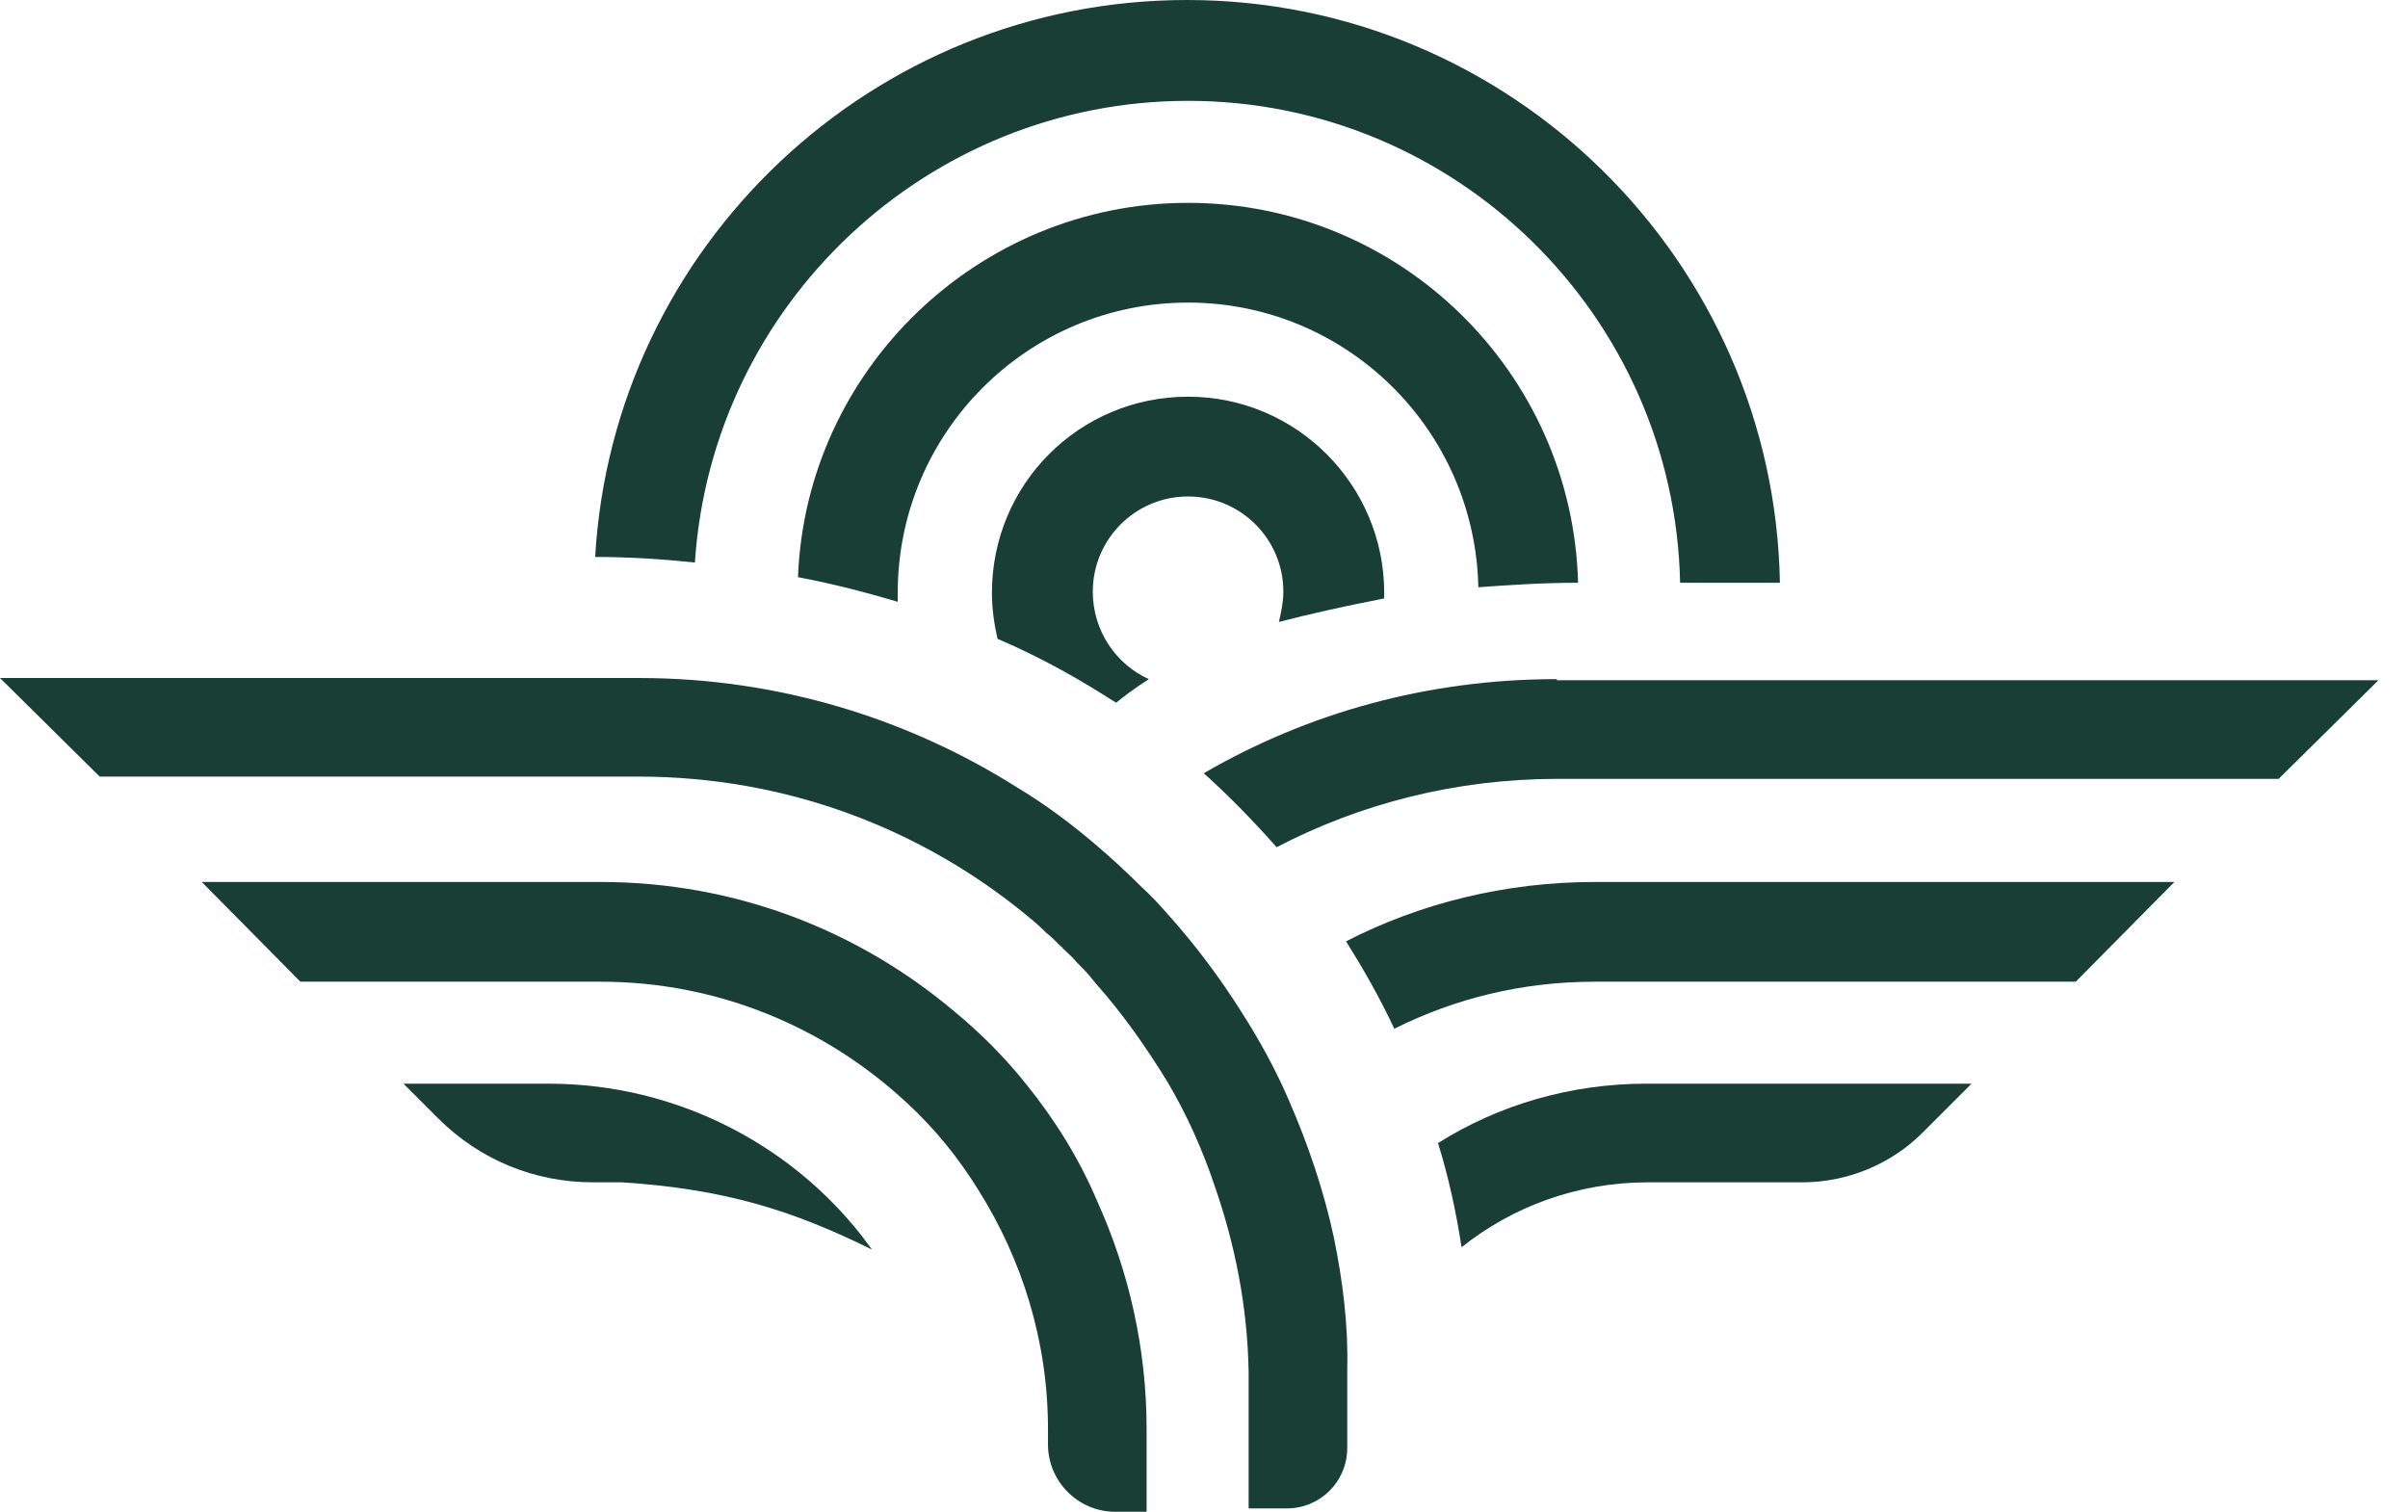
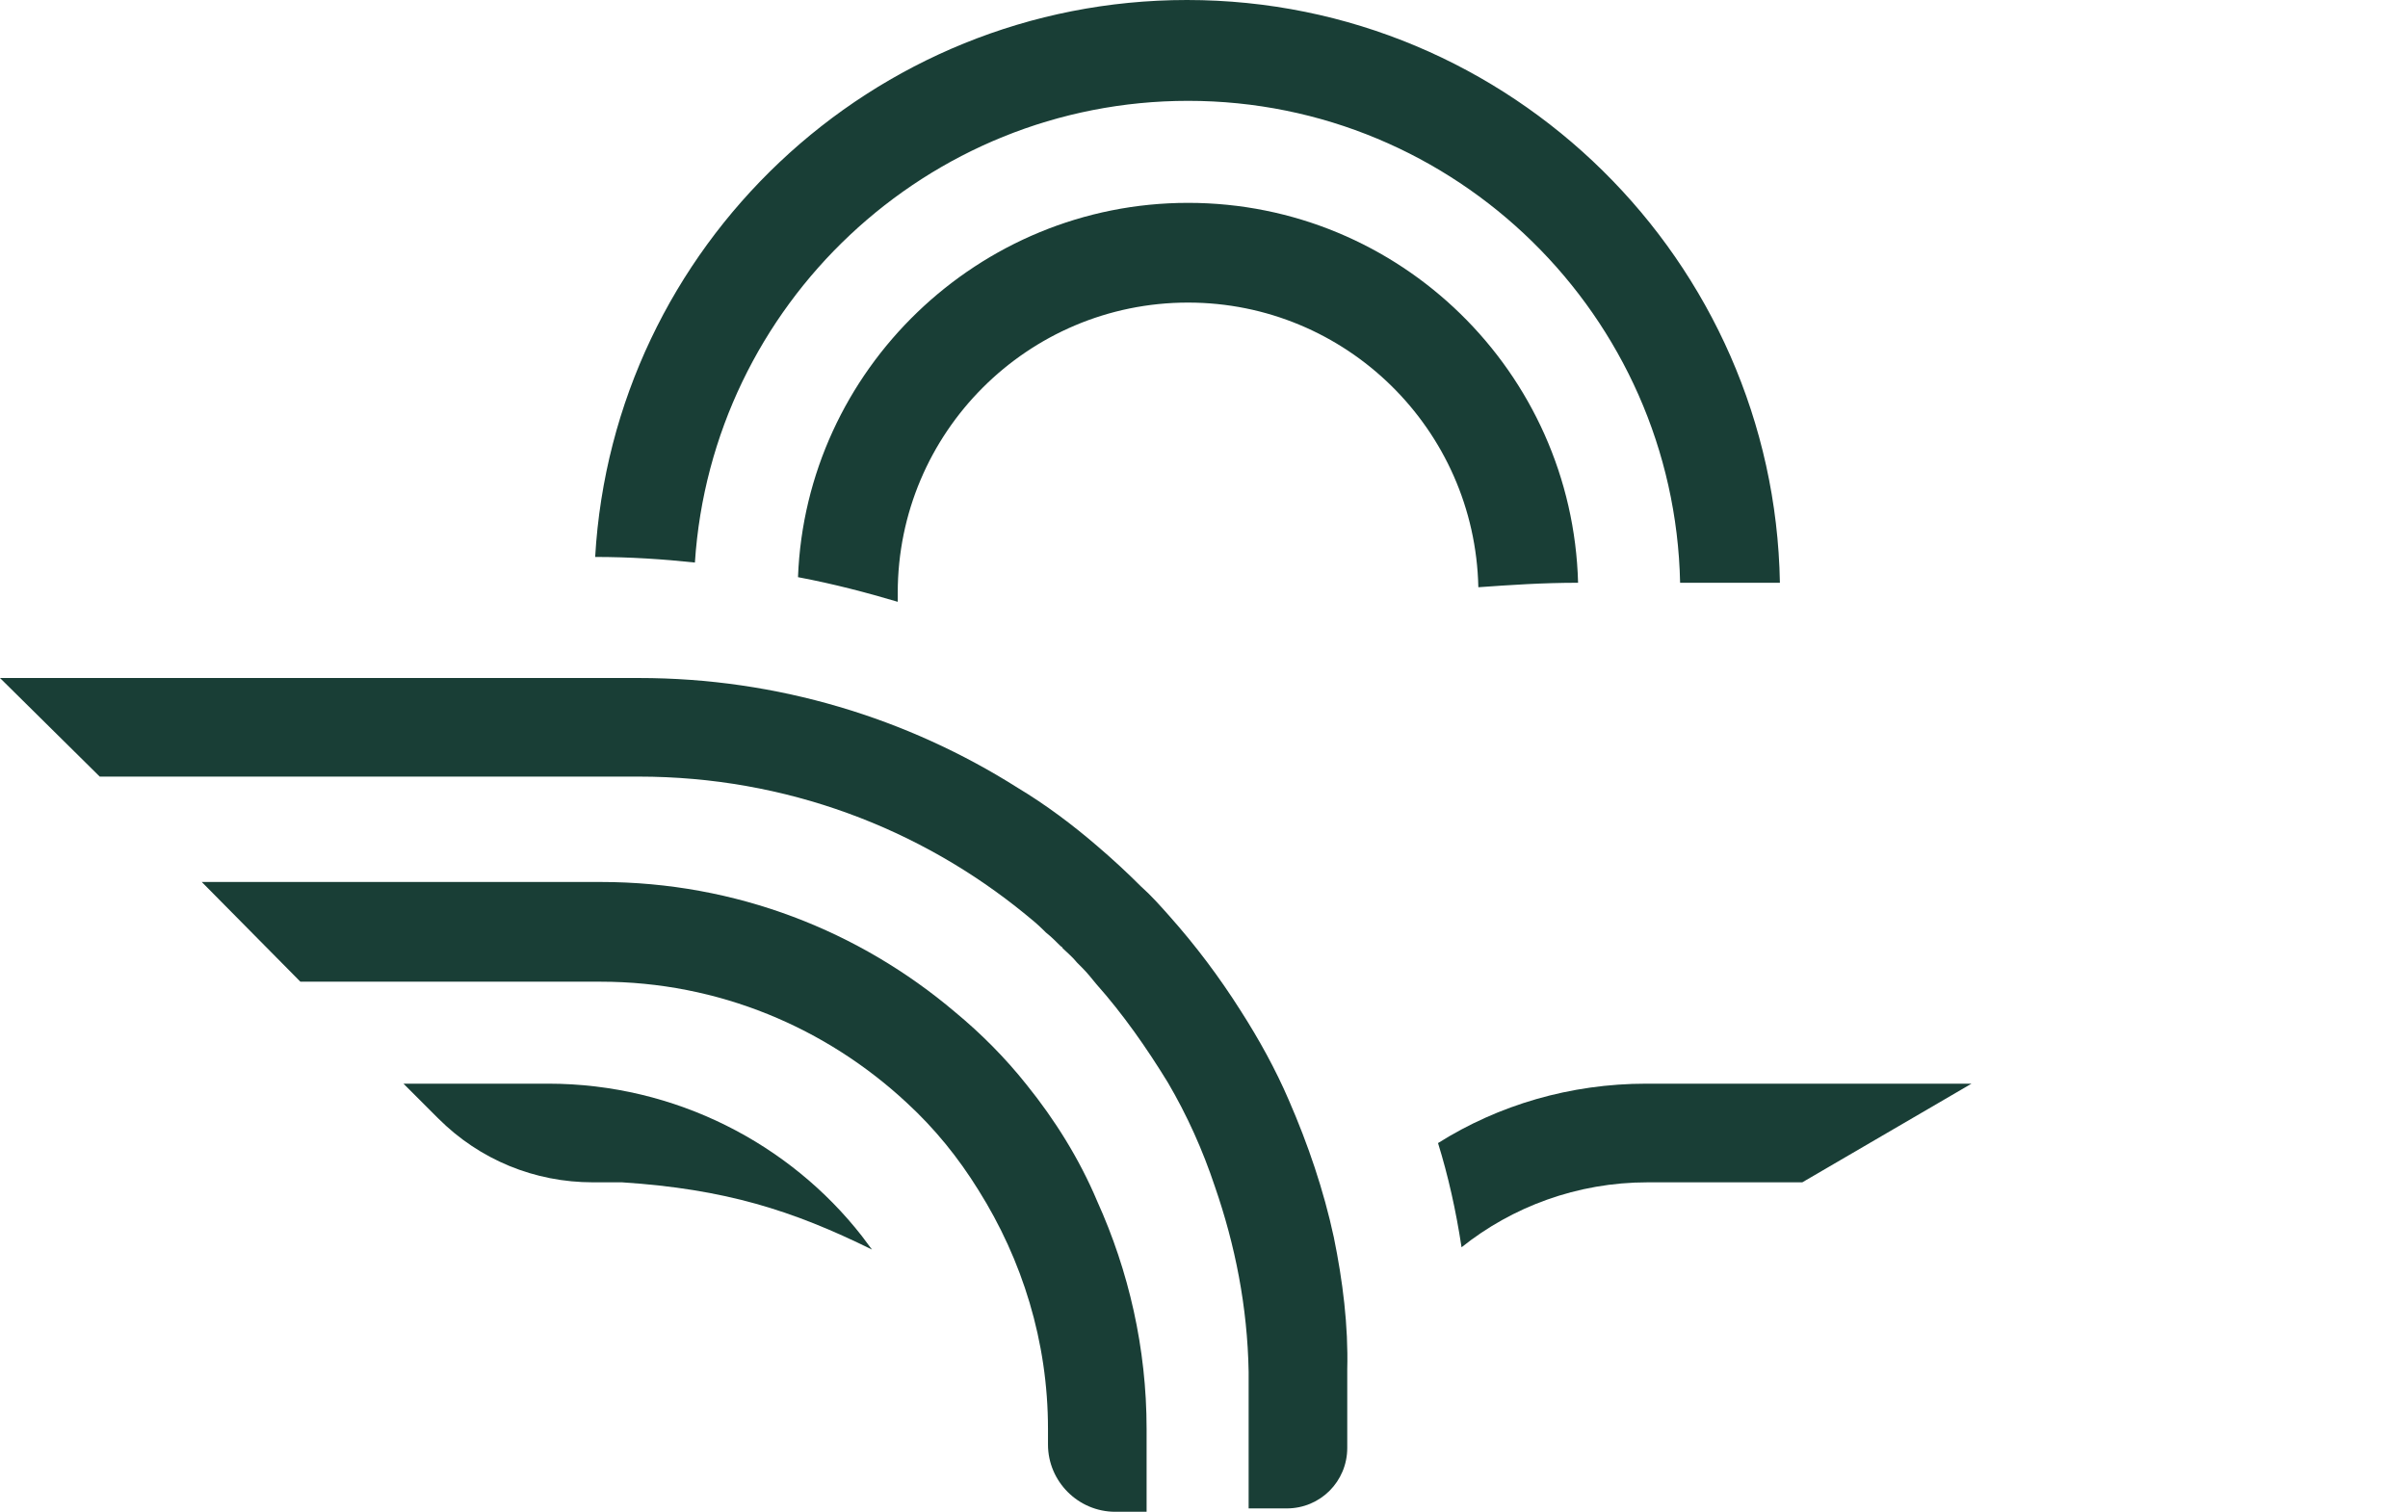
<svg xmlns="http://www.w3.org/2000/svg" width="43" height="27" viewBox="0 0 43 27" fill="none">
  <path d="M18.333 19.374C17.953 18.894 17.513 18.454 17.052 18.073C15.351 16.632 13.15 15.752 10.728 15.752H3.603L5.364 17.533H10.728C12.829 17.533 14.751 18.354 16.192 19.695C16.692 20.155 17.113 20.675 17.473 21.256C18.253 22.497 18.714 23.958 18.714 25.519V25.799C18.714 26.459 19.254 27 19.915 27H20.475V25.519C20.475 24.078 20.155 22.697 19.594 21.456C19.274 20.695 18.834 19.995 18.333 19.374Z" fill="#193E36" />
  <path d="M9.787 19.354H7.205L7.826 19.975C8.566 20.715 9.547 21.116 10.588 21.116H11.108C12.949 21.236 14.15 21.616 15.571 22.317C15.511 22.236 15.451 22.156 15.391 22.076C14.11 20.435 12.069 19.354 9.787 19.354Z" fill="#193E36" />
-   <path d="M27.801 12.129C25.499 12.129 23.358 12.729 21.496 13.81C21.896 14.17 22.337 14.611 22.797 15.131C24.298 14.35 25.999 13.91 27.821 13.91H40.69L42.472 12.149H27.801V12.129Z" fill="#193E36" />
-   <path d="M24.037 16.812C24.337 17.293 24.638 17.813 24.898 18.373C25.979 17.833 27.179 17.533 28.48 17.533H37.067L38.828 15.752H28.48C26.879 15.752 25.358 16.132 24.037 16.812Z" fill="#193E36" />
-   <path d="M25.679 20.415C25.859 20.995 25.999 21.616 26.099 22.276C27 21.556 28.16 21.116 29.422 21.116H32.184C32.984 21.116 33.765 20.795 34.325 20.235L35.206 19.354H29.401C28.041 19.354 26.759 19.735 25.679 20.415Z" fill="#193E36" />
+   <path d="M25.679 20.415C25.859 20.995 25.999 21.616 26.099 22.276C27 21.556 28.16 21.116 29.422 21.116H32.184L35.206 19.354H29.401C28.041 19.354 26.759 19.735 25.679 20.415Z" fill="#193E36" />
  <path d="M23.818 22.096C23.637 21.256 23.357 20.435 23.017 19.654C22.777 19.094 22.477 18.554 22.156 18.053C21.776 17.453 21.356 16.892 20.875 16.352C20.715 16.172 20.555 15.992 20.375 15.832C20.115 15.572 19.875 15.351 19.595 15.111C19.154 14.731 18.674 14.371 18.173 14.07C16.212 12.829 13.89 12.109 11.408 12.109H0L1.781 13.87H11.408C14.03 13.87 16.432 14.791 18.314 16.332C18.414 16.412 18.534 16.512 18.634 16.612C18.654 16.632 18.654 16.632 18.674 16.652C18.774 16.732 18.854 16.812 18.934 16.892C18.954 16.913 18.974 16.913 18.974 16.933C19.054 17.012 19.154 17.093 19.234 17.193C19.254 17.213 19.294 17.253 19.314 17.273C19.414 17.373 19.494 17.473 19.575 17.573C20.055 18.113 20.475 18.714 20.855 19.334C21.196 19.915 21.476 20.535 21.696 21.196C22.056 22.236 22.276 23.337 22.297 24.498C22.297 24.598 22.297 24.678 22.297 24.778V26.399V26.94H22.977C23.577 26.94 24.058 26.459 24.058 25.859V24.778C24.058 24.678 24.058 24.558 24.058 24.458C24.078 23.677 23.978 22.877 23.818 22.096Z" fill="#193E36" />
  <path d="M21.216 1.801C25.999 1.801 29.902 5.644 30.002 10.408C30.683 10.408 31.263 10.408 31.784 10.408C31.683 4.663 26.98 0 21.196 0C15.572 0 10.948 4.403 10.628 9.947C11.248 9.947 11.849 9.987 12.409 10.047C12.71 5.444 16.552 1.801 21.216 1.801Z" fill="#193E36" />
  <path d="M26.399 10.488C26.959 10.448 27.54 10.408 28.18 10.408C28.08 6.645 24.998 3.623 21.215 3.623C17.472 3.623 14.39 6.605 14.25 10.308C14.89 10.428 15.491 10.588 16.031 10.748C16.031 10.688 16.031 10.648 16.031 10.588C16.031 7.726 18.353 5.404 21.215 5.404C24.037 5.404 26.339 7.666 26.399 10.488Z" fill="#193E36" />
-   <path d="M24.718 10.688C24.718 10.648 24.718 10.628 24.718 10.588C24.718 8.666 23.157 7.085 21.215 7.085C19.274 7.085 17.713 8.646 17.713 10.588C17.713 10.868 17.753 11.148 17.813 11.409C18.654 11.769 19.334 12.169 19.895 12.529C19.915 12.529 19.915 12.549 19.934 12.549C20.055 12.449 20.235 12.309 20.515 12.129C19.934 11.869 19.514 11.268 19.514 10.568C19.514 9.627 20.275 8.867 21.215 8.867C22.156 8.867 22.917 9.627 22.917 10.568C22.917 10.748 22.877 10.948 22.837 11.108C23.377 10.968 23.997 10.828 24.718 10.688Z" fill="#193E36" />
</svg>